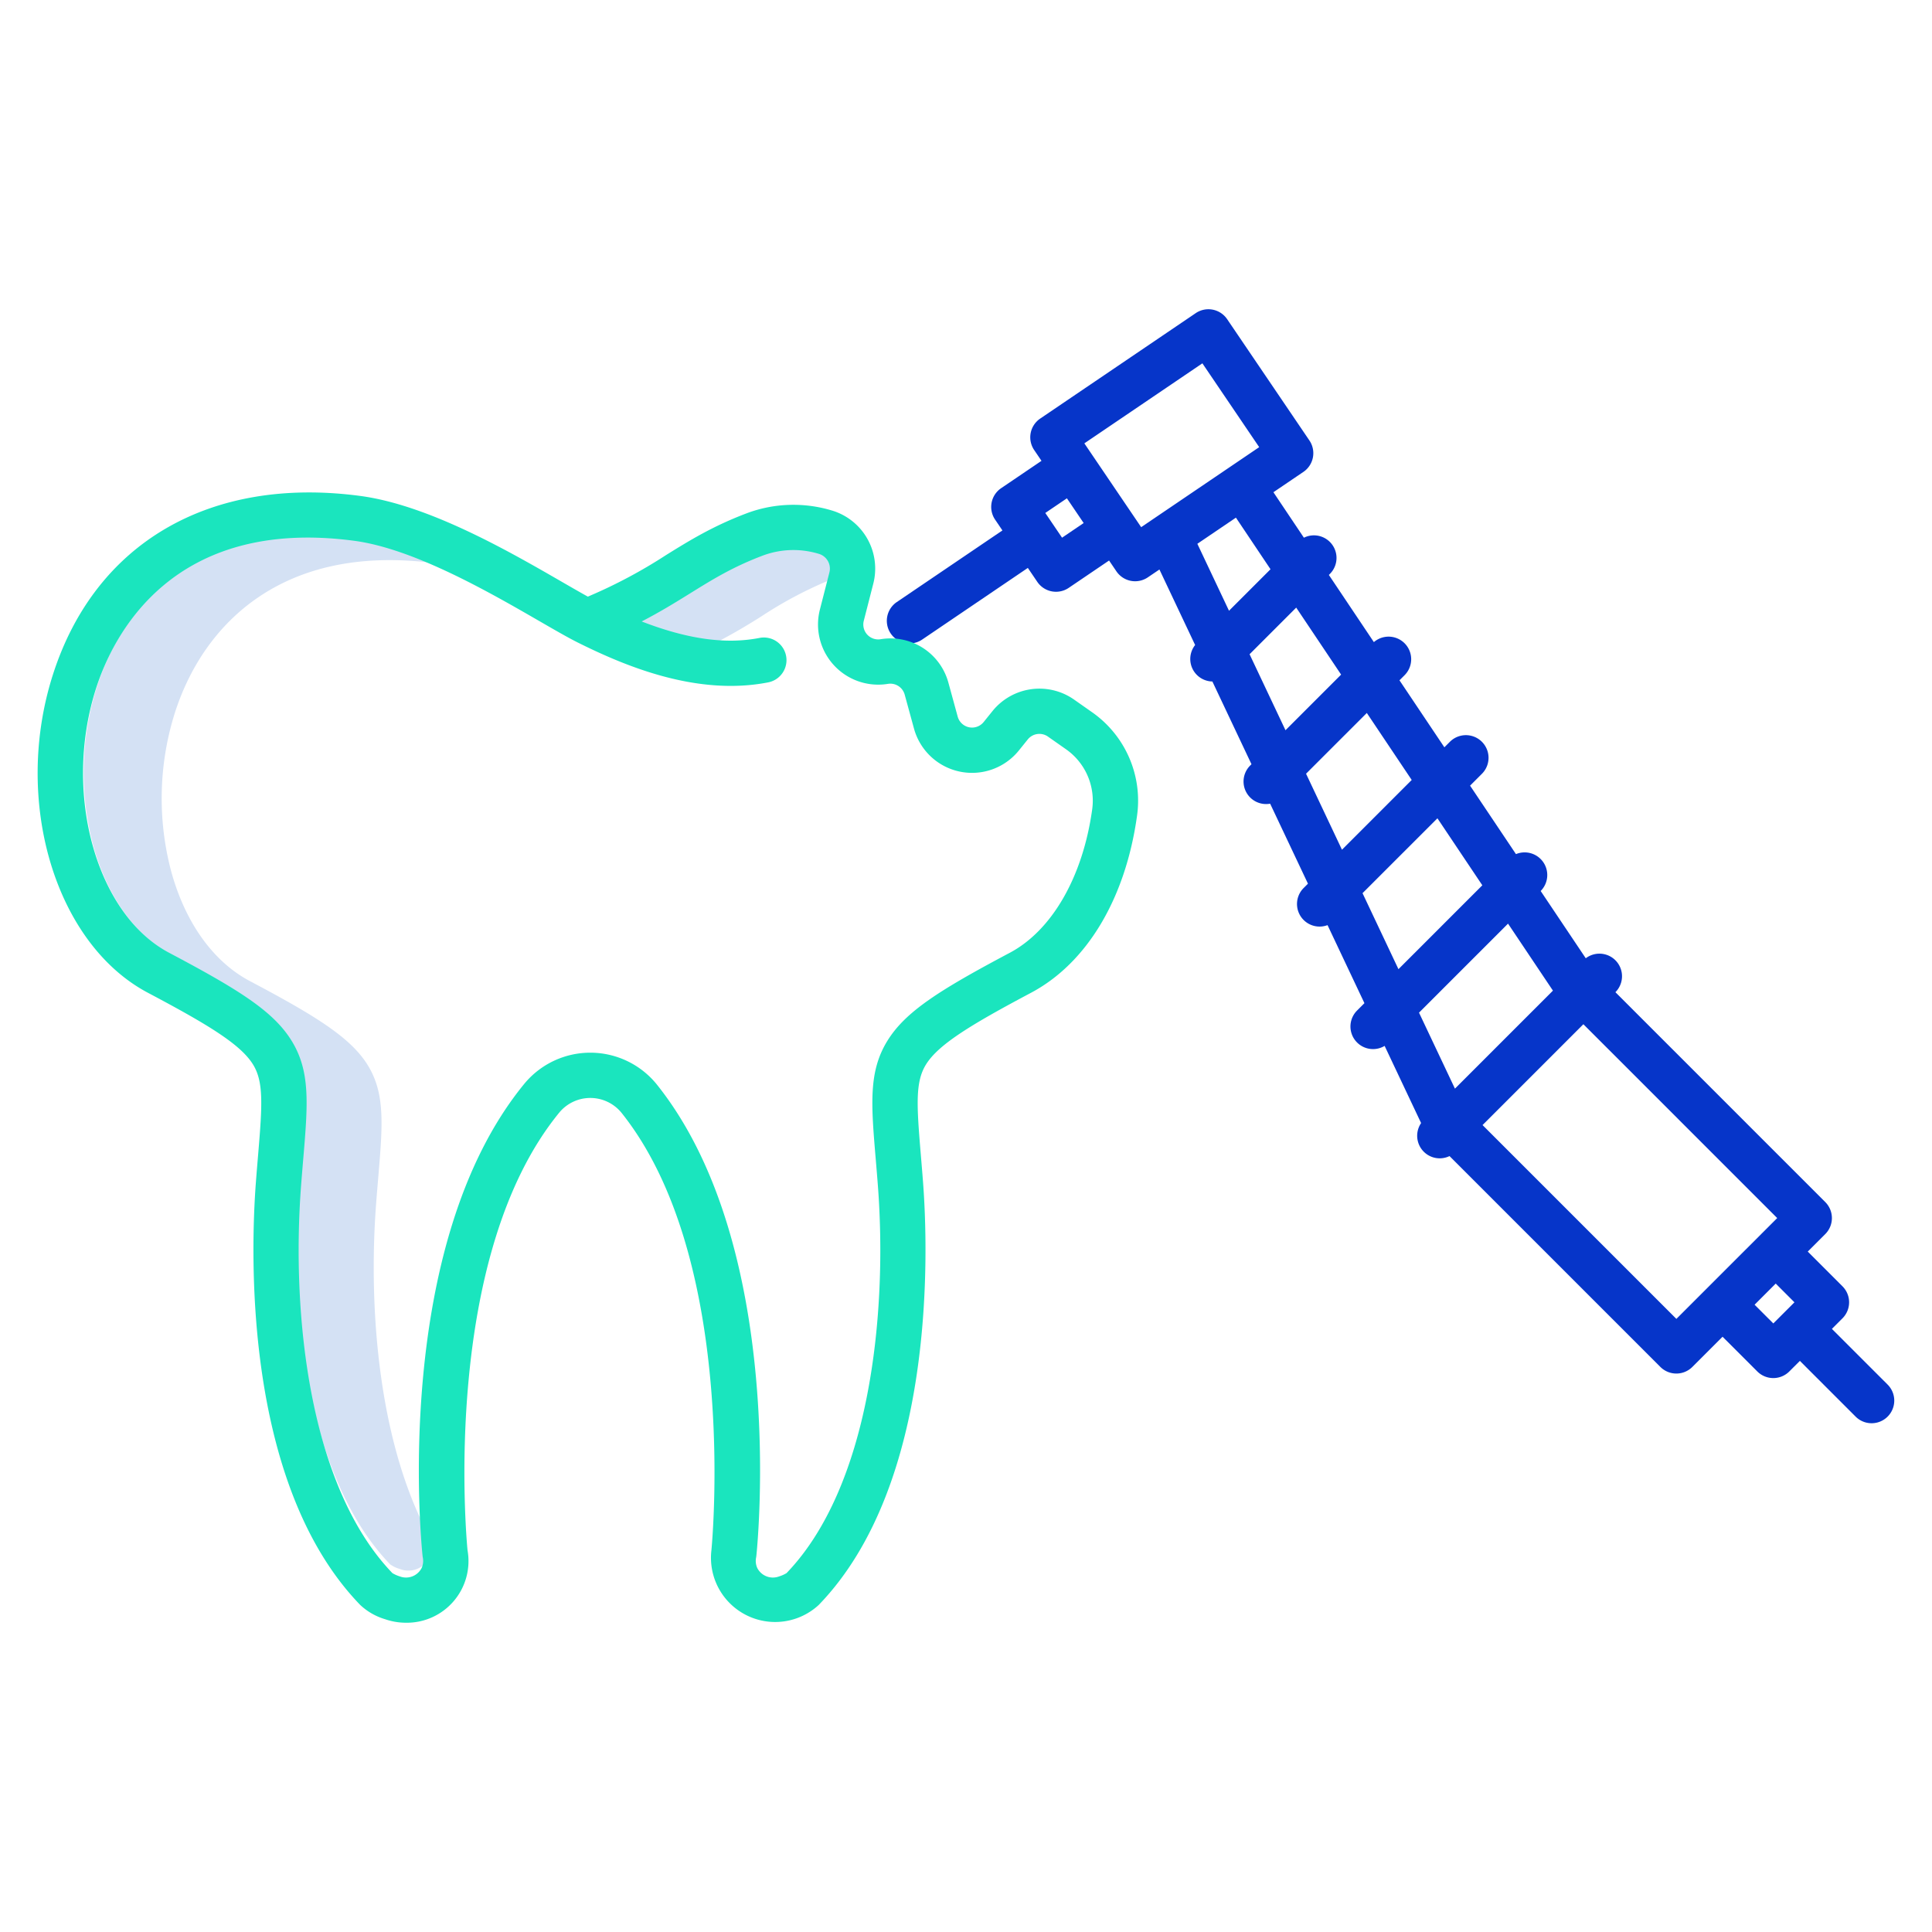
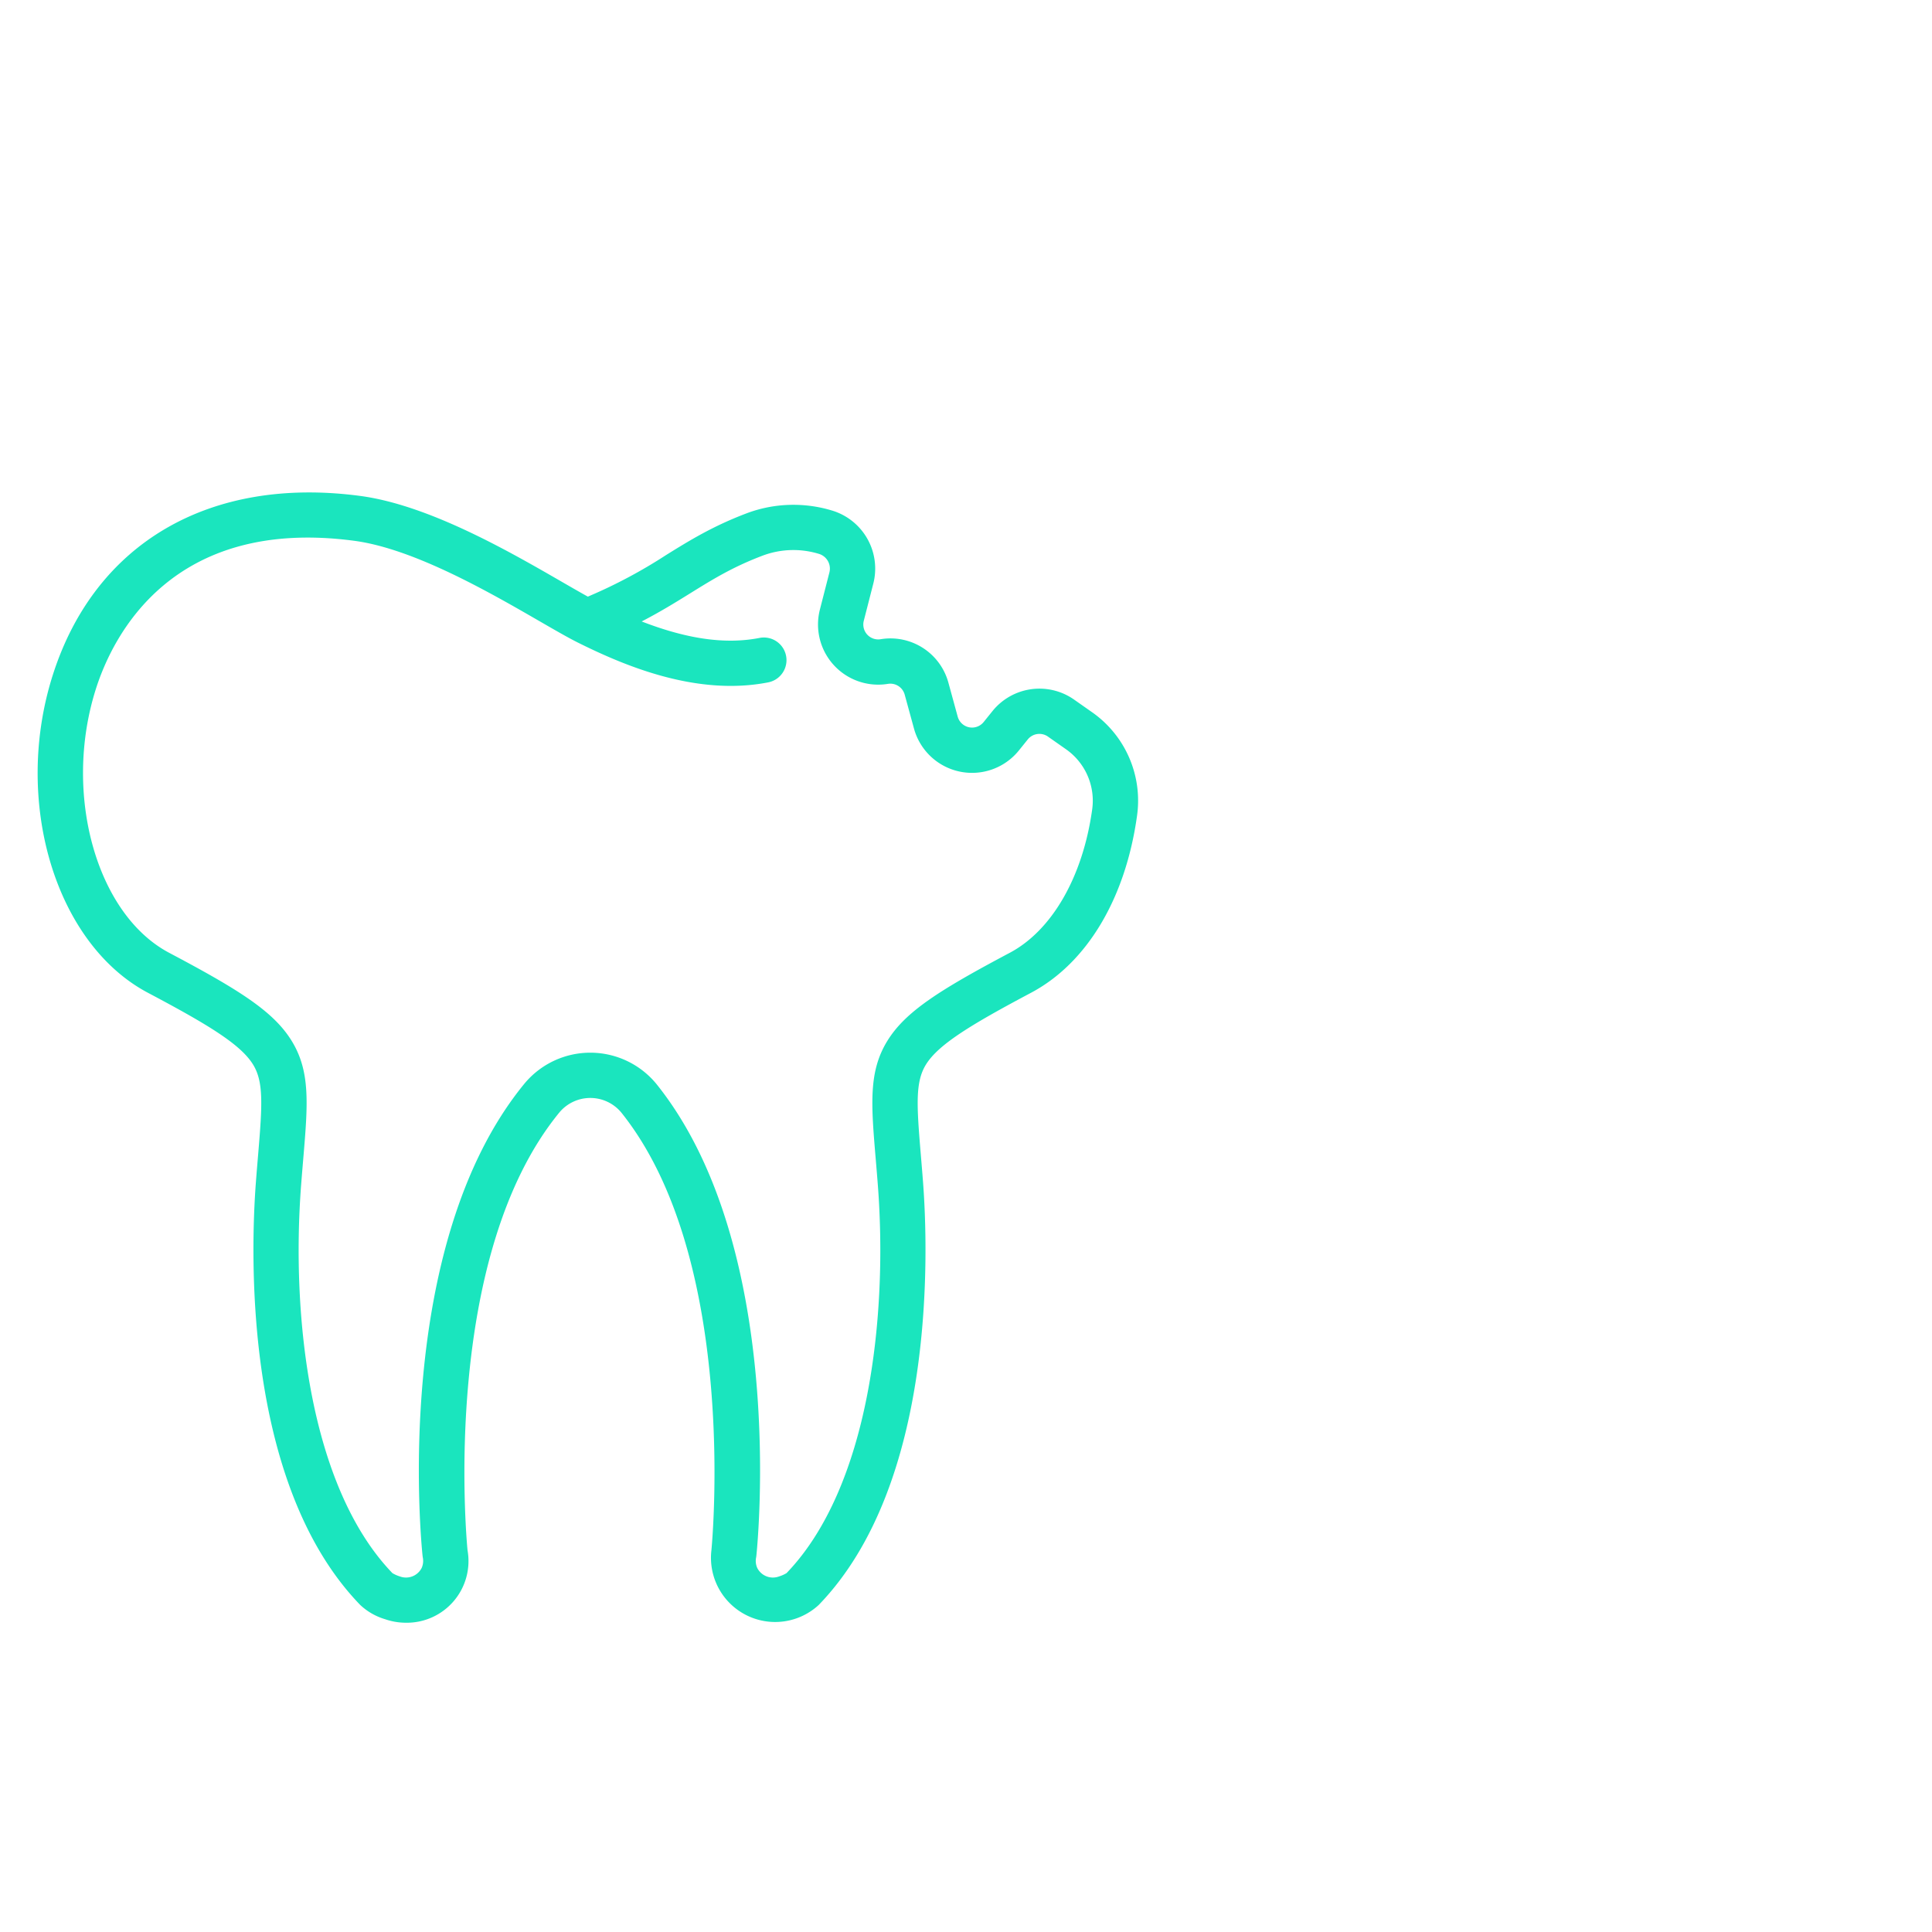
<svg xmlns="http://www.w3.org/2000/svg" id="Layer_1" height="512" viewBox="0 0 512 512" width="512" data-name="Layer 1">
-   <path d="m215.091 144.431a20.214 20.214 0 0 0 -10.646.53c-10.215 3.347-16.322 7.134-23.236 11.421a154.709 154.709 0 0 1 -15.936 8.959 79.484 79.484 0 0 0 21.926 6.276 161.215 161.215 0 0 0 14.681-8.345 107.611 107.611 0 0 1 17.333-9.267 6.422 6.422 0 0 0 -4.122-9.574z" fill="#d4e1f4" />
-   <path d="m114.2 408.531c-.008-.079-.034-.334-.072-.746-13.574-24.423-16.634-60.264-14.441-88.947.189-2.473.383-4.772.563-6.917 1.16-13.8 1.861-22.123-2.806-29.662-4.493-7.259-13.644-12.959-31.221-22.259-9.688-5.129-17.085-15.42-20.83-28.977a75.478 75.478 0 0 1 .909-42c4.273-13.367 12.132-24.129 22.726-31.122 12.374-8.167 28.011-11.067 46.481-8.617.652.087 1.312.194 1.976.311-7.706-3.475-15.566-6.262-22.647-7.2-18.47-2.45-34.107.449-46.481 8.616-10.595 6.989-18.457 17.753-22.726 31.12a75.468 75.468 0 0 0 -.909 42c3.744 13.557 11.142 23.848 20.83 28.977 17.574 9.3 26.728 15.008 31.219 22.263 4.666 7.538 3.966 15.865 2.806 29.661-.181 2.146-.374 4.445-.563 6.917-2.653 34.69 2.362 79.867 24.39 102.628a7.99 7.99 0 0 0 2.566 1.213 6.13 6.13 0 0 0 8.278-6.92c-.021-.114-.038-.226-.048-.339z" fill="#d4e1f4" />
-   <path d="m485.474 352.169 2.8-2.8a6 6 0 0 0 0-8.486l-9.2-9.2 4.64-4.64a6 6 0 0 0 0-8.485l-55.614-55.615a5.984 5.984 0 0 0 -7.856-8.992l-11.949-17.828a6 6 0 0 0 -6.551-9.774l-12.16-18.144 3.137-3.137a6 6 0 0 0 -8.486-8.485l-1.461 1.461-11.9-17.757 1.35-1.349a5.986 5.986 0 0 0 -8.134-8.773l-11.927-17.8.267-.267a5.984 5.984 0 0 0 -6.882-9.6l-8.078-12.053 7.938-5.381a6 6 0 0 0 1.6-8.334l-21.799-32.142a6 6 0 0 0 -8.333-1.6l-41.211 27.939a6 6 0 0 0 -1.6 8.333l1.942 2.864-10.694 7.25a6 6 0 0 0 -1.6 8.333l1.941 2.864-28 18.984a6 6 0 1 0 6.734 9.933l28-18.985 2.5 3.688a6 6 0 0 0 8.333 1.6l10.694-7.25 1.942 2.864a6 6 0 0 0 3.835 2.526 6.091 6.091 0 0 0 1.131.107 6 6 0 0 0 3.367-1.034l3.072-2.082 9.461 20.013a5.965 5.965 0 0 0 4.57 9.668l10.364 21.924-.314.314a5.976 5.976 0 0 0 5.258 10.145l10.023 21.2-1.124 1.124a5.984 5.984 0 0 0 6.312 9.859l9.776 20.682-1.926 1.927a5.985 5.985 0 0 0 7.278 9.394l9.668 20.453a5.974 5.974 0 0 0 7.53 8.749l55.873 55.873a6 6 0 0 0 8.485 0l8-8 9.206 9.2a6 6 0 0 0 8.485 0l2.8-2.8 14.768 14.768a6 6 0 0 0 8.486-8.485zm-99.9-63.669-9.52-20.138 23.59-23.59 11.9 17.757zm-104.119-146.007-4.442-6.552 5.728-3.883 4.442 6.552zm5.91-25 31.279-21.206 15.056 22.213-31.279 21.206zm40.168 19.687 9.166 13.676-11 11-8.388-17.746zm3.618 36.2 12.358-12.359 11.9 17.757-14.74 14.74zm14.967 31.662 16.1-16.1 11.9 17.757-18.483 18.484zm14.967 31.658 19.846-19.846 11.9 17.758-22.227 22.227zm83.173 112.819-51.367-51.367 26.721-26.721 51.367 51.369zm20.727-3.757 5.6-5.6 4.962 4.963-5.6 5.6z" fill="#0635c9" />
  <path d="m39.209 263.1c15.867 8.4 24.529 13.643 27.836 18.986 2.85 4.6 2.476 10.663 1.361 23.93-.185 2.205-.384 4.568-.578 7.109-1.391 18.187-3.508 80.027 27.637 112.208a16.5 16.5 0 0 0 6.618 3.784 16.9 16.9 0 0 0 5.508.923 16.343 16.343 0 0 0 16.309-19.211c-.419-4.391-6.877-78.017 24.4-116.09a10.669 10.669 0 0 1 16.34.08c30.659 38.255 24.306 111.632 23.893 116.014a17.012 17.012 0 0 0 28.434 14.5c31.144-32.18 29.027-94.02 27.637-112.207-.194-2.529-.392-4.881-.576-7.077-1.115-13.273-1.488-19.335 1.362-23.938 3.3-5.335 11.966-10.589 27.838-19.013 14.81-7.861 25.05-24.967 28.1-46.931a28.6 28.6 0 0 0 -11.943-27.44l-4.769-3.348a15.99 15.99 0 0 0 -21.582 3.044l-2.354 2.921a3.948 3.948 0 0 1 -6.882-1.433l-2.464-9a15.912 15.912 0 0 0 -17.963-11.511 3.948 3.948 0 0 1 -4.462-4.876l2.516-9.825a16.061 16.061 0 0 0 -10.925-19.399 35.242 35.242 0 0 0 -22.526.692c-9.082 3.424-15.371 7.324-21.453 11.1a133.761 133.761 0 0 1 -20.466 10.908c-.089.037-.177.075-.264.115-1.916-1.057-4.195-2.373-6.7-3.817-14.107-8.147-35.425-20.458-53.665-22.877-39.808-5.278-70.242 12.444-81.418 47.408-10.69 33.451.614 71.258 25.201 84.271zm-13.767-80.621c4.448-13.915 20.02-45.58 68.41-39.167 15.879 2.107 35.957 13.7 49.242 21.374 4.043 2.335 7.535 4.351 10.147 5.649 12.6 6.268 31.529 14.175 50.337 10.5a6 6 0 1 0 -2.3-11.778c-8.931 1.743-19.034.355-31.226-4.364 4.981-2.575 9.044-5.094 12.787-7.415 6.1-3.785 11.377-7.054 19.364-10.066a23.172 23.172 0 0 1 14.815-.434 4.084 4.084 0 0 1 2.78 4.934l-2.516 9.825a15.948 15.948 0 0 0 18.026 19.695 3.942 3.942 0 0 1 4.445 2.852l2.465 9a15.949 15.949 0 0 0 27.8 5.793l2.354-2.921a3.958 3.958 0 0 1 5.343-.754l4.769 3.348a16.65 16.65 0 0 1 6.953 15.971c-2.475 17.838-10.637 32.036-21.837 37.979-18.532 9.837-27.61 15.535-32.415 23.3-5.057 8.167-4.327 16.859-3.117 31.258.182 2.168.378 4.491.569 6.988 2.663 34.828-2.3 80.109-24.2 102.851a9.172 9.172 0 0 1 -1.994.879 4.651 4.651 0 0 1 -5.77-2.265 4.6 4.6 0 0 1 -.3-2.736c.031-.163.055-.328.072-.494.348-3.321 8.107-81.854-26.444-124.964a22.667 22.667 0 0 0 -34.977-.193c-35.238 42.893-27.393 121.822-27.042 125.161.017.165.041.328.072.49a4.6 4.6 0 0 1 -.3 2.735 4.65 4.65 0 0 1 -5.77 2.266 9.229 9.229 0 0 1 -1.984-.876c-21.9-22.743-26.866-68.023-24.2-102.851.192-2.509.389-4.842.572-7.019 1.21-14.394 1.941-23.082-3.115-31.251-4.821-7.779-13.901-13.469-32.433-23.279-19.362-10.252-28.237-42.317-19.382-70.021z" fill="#1ae5be" />
</svg>